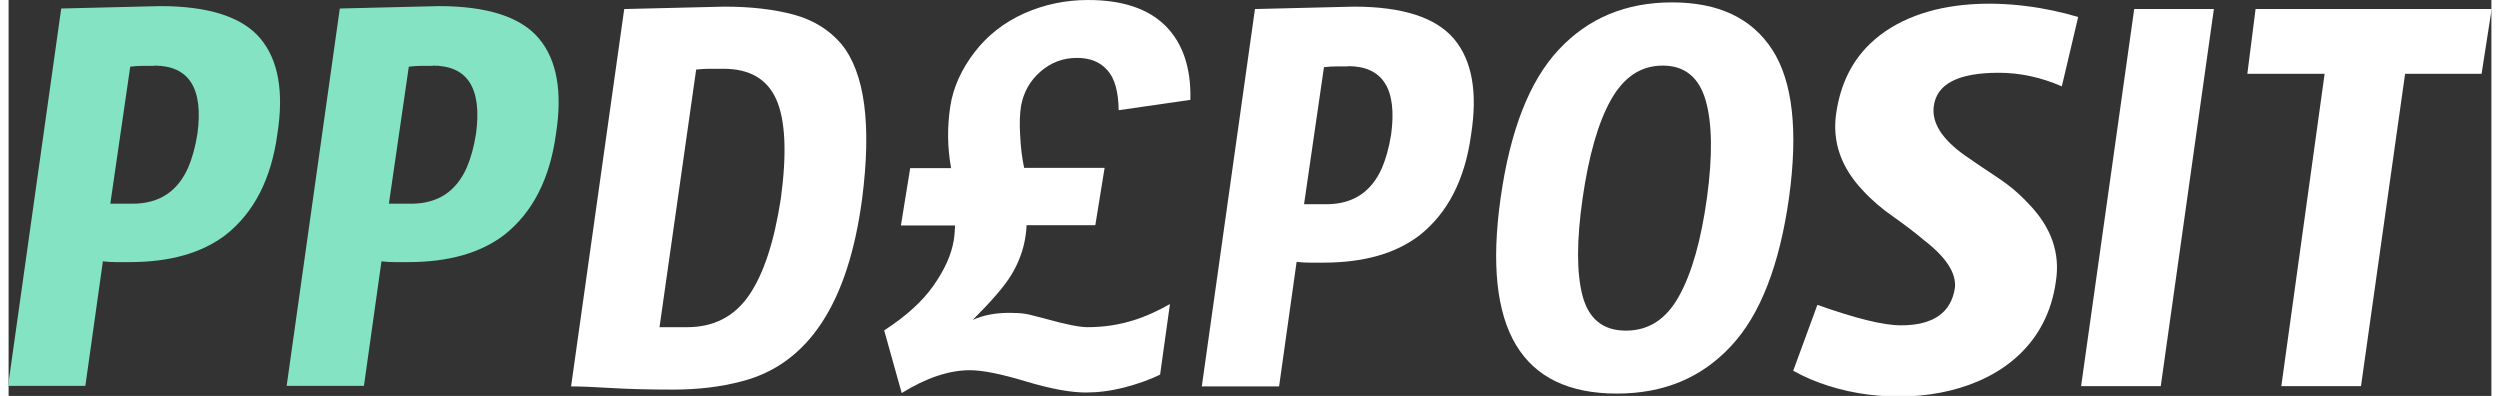
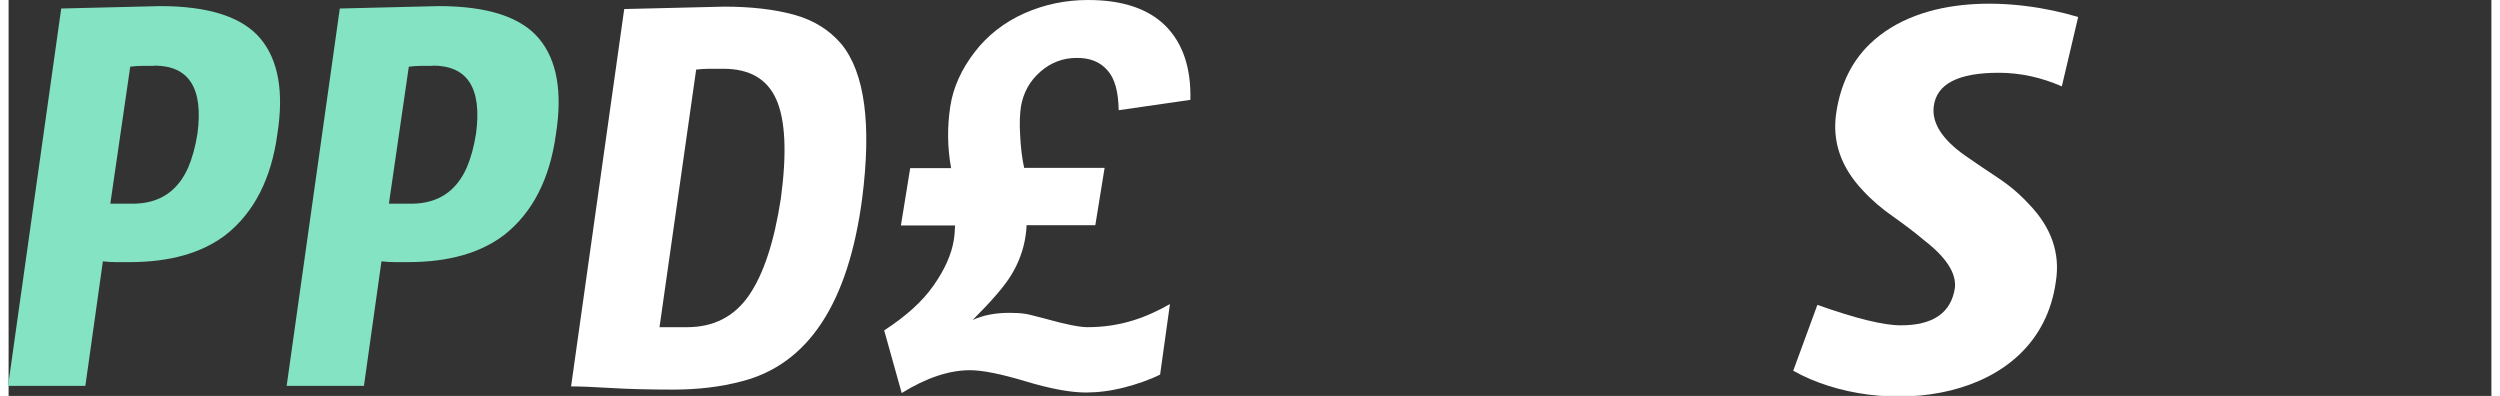
<svg xmlns="http://www.w3.org/2000/svg" xml:space="preserve" width="322px" height="51px" version="1.1" style="shape-rendering:geometricPrecision; text-rendering:geometricPrecision; image-rendering:optimizeQuality; fill-rule:evenodd; clip-rule:evenodd" viewBox="0 0 9349 1491">
  <rect x="0" y="0" width="9349" height="1491" fill="#333333" stroke="none" />
  <defs>
    <style type="text/css">
   
    .fil1 {fill:#84E3C2;fill-rule:nonzero}
    .fil0 {fill:white;fill-rule:nonzero}
   
  </style>
  </defs>
  <g id="Layer_x0020_1">
    <g id="_654647408">
      <path class="fil0" d="M7731 325c-78,-34 -157,-51 -237,-51 -153,0 -235,42 -245,128 -7,61 31,122 117,183 39,27 80,55 124,84 44,29 83,62 117,99 85,88 119,185 102,292 -64,463 -664,519 -989,336l91 -248c144,51 248,77 314,77 122,0 190,-47 204,-142 5,-56 -34,-115 -117,-179 -34,-29 -73,-58 -115,-88 -42,-29 -81,-62 -115,-99 -83,-88 -116,-185 -100,-292 16,-107 58,-193 126,-259 196,-189 541,-175 785,-102l-62 263z" />
      <path class="fil1" d="M1248 32l372 -9c183,0 309,41 377,122 68,81 89,201 64,360 -23,169 -88,295 -194,379 -90,69 -211,103 -363,103 -17,0 -33,0 -50,0 -17,0 -33,-1 -50,-3l-66 469 -291 0 200 -1420zm350 216c-14,0 -29,0 -44,0 -14,0 -30,1 -47,3l-75 516 84 0c100,0 170,-46 210,-138 14,-33 26,-75 34,-125 23,-171 -31,-257 -163,-257zm-1399 -216l372 -9c183,0 309,41 377,122 68,81 89,201 64,360 -23,169 -88,295 -194,379 -90,69 -211,103 -363,103 -17,0 -33,0 -50,0 -17,0 -33,-1 -50,-3l-66 469 -291 0 200 -1420zm350 216c-14,0 -29,0 -44,0 -14,0 -30,1 -47,3l-75 516 84 0c100,0 170,-46 210,-138 14,-33 26,-75 34,-125 23,-171 -31,-257 -163,-257z" />
-       <path class="fil0" d="M9312 278l-288 0 -166 1176 -300 0 163 -1176 -291 0 31 -244 889 0 -38 244zm-1208 1176l-300 0 200 -1420 300 0 -200 1420z" />
      <path class="fil0" d="M2555 1232c100,0 178,-40 233,-120 55,-80 95,-202 120,-365 23,-171 17,-295 -17,-372 -34,-77 -100,-116 -199,-116 0,0 -18,0 -53,0 -17,0 -33,1 -50,3l-138 970c36,0 70,0 103,0zm-235 -1198c0,0 125,-3 375,-9 100,0 187,10 261,30 74,20 134,57 180,111 88,108 114,302 78,582 -52,394 -203,624 -454,688 -79,21 -165,31 -257,31 -92,0 -170,-2 -235,-6 -65,-4 -115,-6 -150,-6l200 -1420z" />
-       <path class="fil0" d="M5044 250c-14,0 -29,0 -44,0 -14,0 -30,1 -47,3l-75 516 84 0c100,0 170,-46 210,-138 14,-33 26,-75 34,-125 23,-171 -31,-257 -163,-257zm-350 -216l372 -9c183,0 309,41 377,122 68,81 89,201 64,360 -23,169 -88,295 -194,379 -90,69 -211,103 -363,103 -17,0 -33,0 -50,0 -17,0 -33,-1 -50,-3l-66 469 -291 0 200 -1420z" />
-       <path class="fil0" d="M6090 1245c86,0 152,-43 200,-130 48,-86 83,-210 105,-369 22,-160 20,-283 -5,-369 -25,-86 -79,-130 -161,-130 -83,0 -147,43 -196,130 -48,86 -83,210 -106,369 -23,160 -23,283 0,369 23,86 77,130 163,130zm174 -1236c174,0 300,59 377,178 77,119 98,305 63,559 -36,253 -108,440 -219,558 -111,119 -253,178 -429,178 -361,0 -507,-245 -438,-735 36,-255 108,-441 219,-560 111,-119 253,-178 427,-178z" />
      <path class="fil0" d="M4337 1410c-40,20 -86,36 -136,49 -51,13 -99,19 -144,19 -58,0 -134,-14 -227,-42 -93,-28 -163,-42 -210,-42 -79,0 -165,29 -257,86l-66 -236c82,-53 144,-109 186,-169 42,-60 67,-116 76,-170 3,-18 4,-36 5,-56l-204 0 35 -216 154 0c-14,-77 -15,-154 -3,-233 11,-71 42,-139 91,-203 49,-64 112,-113 188,-147 77,-34 157,-50 240,-50 128,0 225,32 291,97 65,65 97,158 94,279l-270 39c-1,-70 -15,-121 -43,-151 -27,-31 -65,-46 -114,-46 -52,0 -98,17 -138,52 -40,35 -64,79 -73,131 -4,27 -6,64 -3,108 2,45 7,86 15,123l303 0 -35 216 -259 0c0,14 -2,29 -4,43 -8,51 -26,99 -52,142 -26,44 -76,101 -147,172 39,-18 85,-27 139,-27 23,0 43,1 61,4 9,1 34,8 77,19 75,21 127,31 155,31 130,0 226,-39 311,-87l-37 265z" />
    </g>
  </g>
</svg>